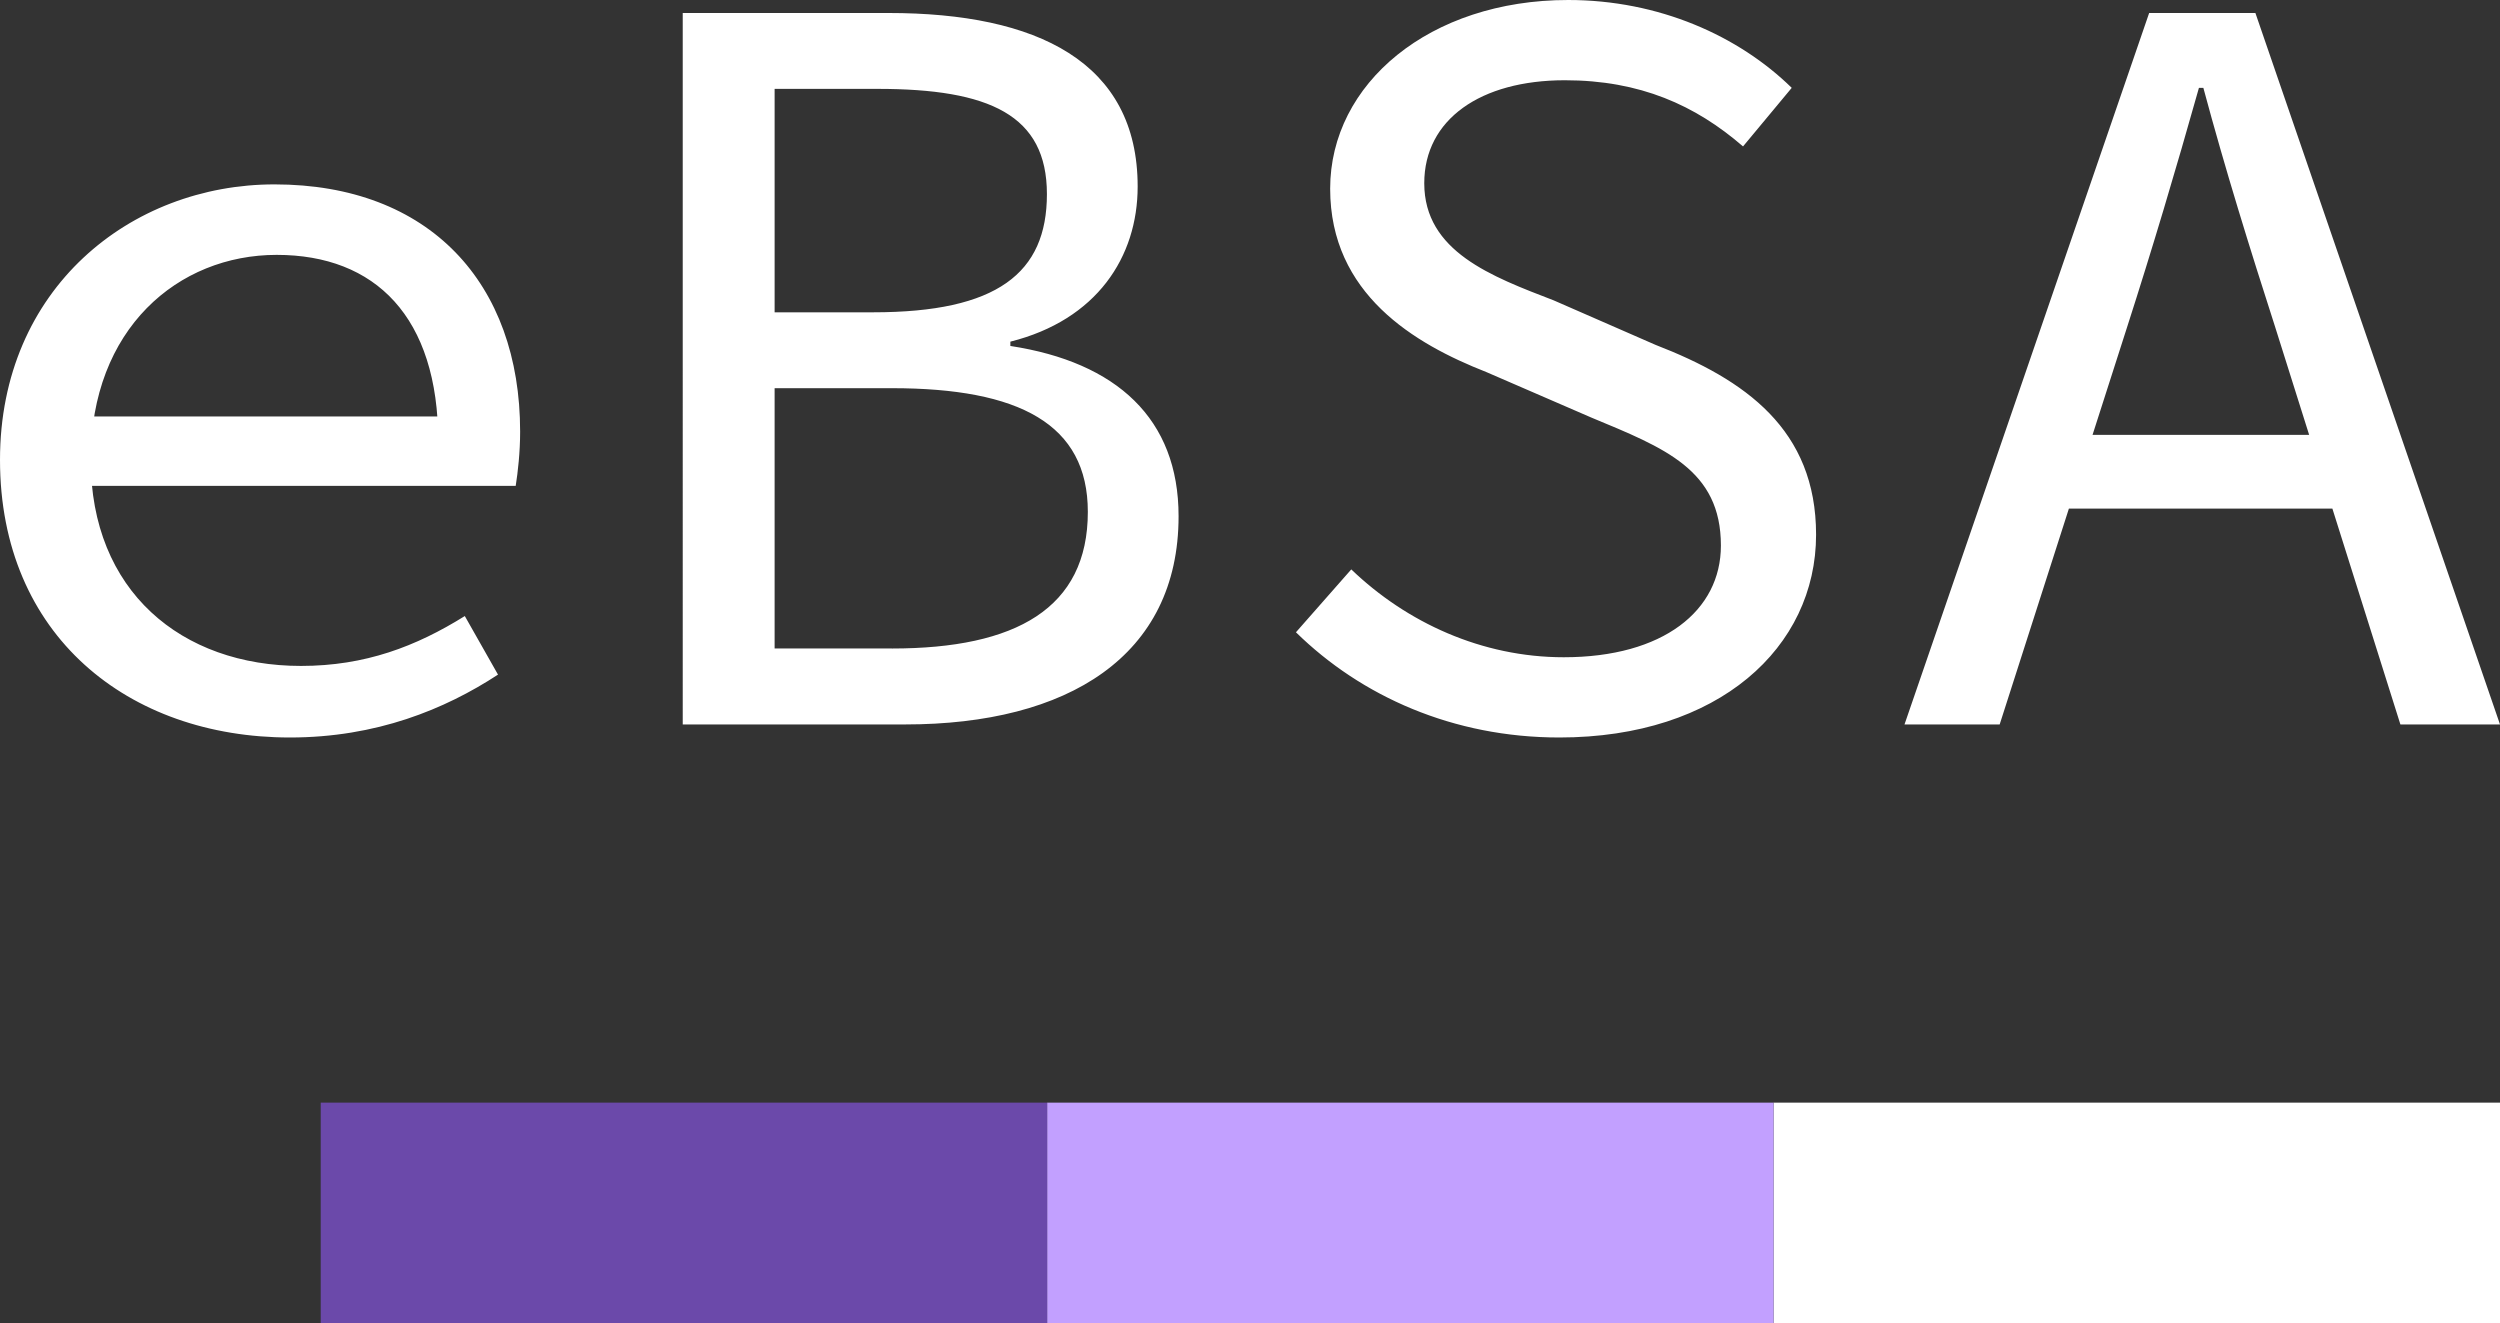
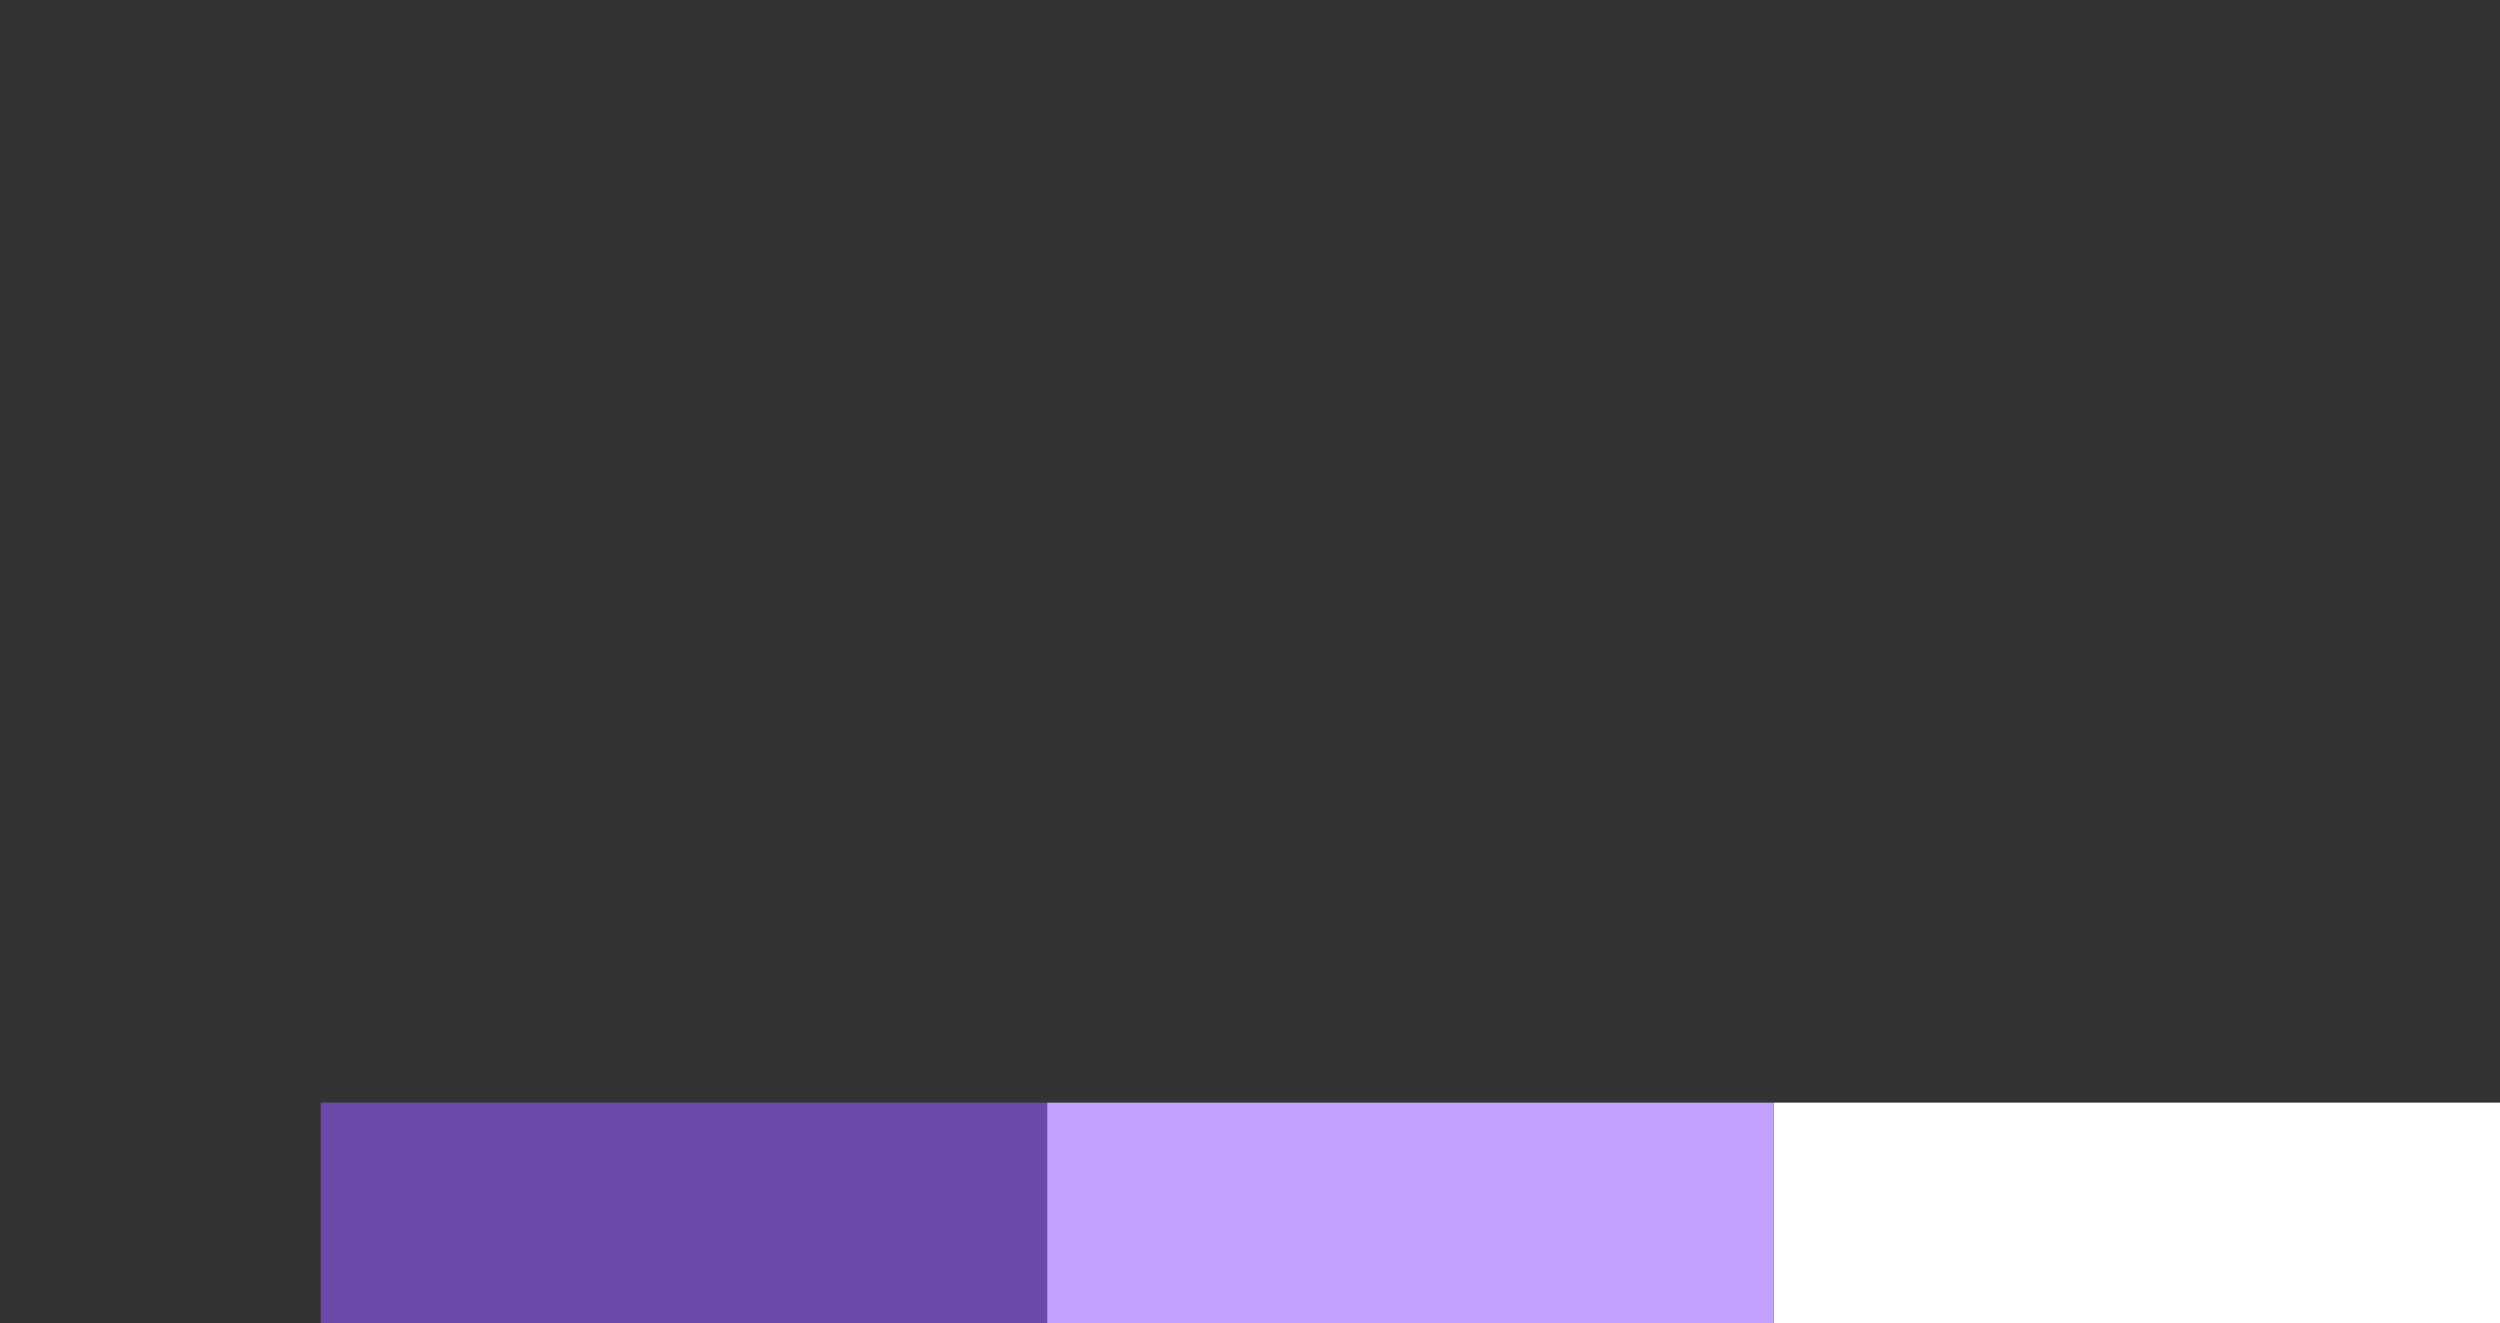
<svg xmlns="http://www.w3.org/2000/svg" viewBox="0 0 440.51 233.17">
  <rect x="0" y="0" width="440.51" height="233.17" fill="#333333" stroke="none" />
  <path d="M312.51 194.29h128v38.88h-128z" fill="#fff" />
  <path d="M184.51 194.29h128v38.88h-128z" fill="#c2a0ff" />
-   <path d="M56.51 194.29h128v38.88h-128z" fill="#6b49aa" />
-   <path d="M0 81.03c0-30.19 23.01-48.54 48.36-48.54 27.3 0 43.29 17.39 43.29 43.57 0 3.63-.39 7.07-.78 9.55H10.73V73.38h70.59l-4.1 4.4c0-21.98-11.12-32.87-28.47-32.87S15.99 57.9 15.99 81.03s15.99 36.31 37.05 36.31c11.31 0 20.28-3.44 28.86-8.79l5.85 10.32c-9.36 6.12-21.45 11.08-36.66 11.08C22.62 129.95 0 111.99 0 81.03zM120.31 2.29h36.27c26.13 0 43.88 8.6 43.88 30.58 0 12.42-7.21 23.51-22.43 27.33v.76c18.72 2.87 29.64 12.8 29.64 30 0 24.65-19.5 36.69-48.17 36.69h-39.2V2.29zm33.54 52.74c21.84 0 30.62-6.88 30.62-20.83s-10.14-18.54-29.84-18.54h-18.14v39.37h17.36zm3.31 59.24c21.84 0 34.52-7.07 34.52-24.08 0-15.48-12.09-21.79-34.52-21.79h-20.67v45.86h20.67zm71.19-2.86l9.75-11.08c9.75 9.36 23.01 15.48 37.44 15.48 17.55 0 27.69-8.22 27.69-19.68 0-13.38-9.95-17.2-22.82-22.55l-18.53-8.03c-12.67-4.97-27.5-13.76-27.5-32.3S251.94 0 276.32 0c15.99 0 30.03 6.31 39.39 15.48l-8.58 10.32c-8.39-7.26-18.14-11.66-31.4-11.66-14.82 0-24.77 6.88-24.77 18.15 0 12.04 11.9 16.43 22.82 20.64l17.94 7.84C307.52 66.89 320 75.68 320 94.21c0 19.87-17.16 35.74-45.24 35.74-18.72 0-34.91-7.26-46.41-18.54zM378.69 2.29h18.72l43.1 125.36h-17.55l-22.04-69.94c-4.49-13.95-8.78-27.71-12.68-42.23h-.78c-4.09 14.52-8.19 28.28-12.68 42.23l-22.43 69.94h-16.77L378.69 2.29zm-20.28 74.34h58.7v12.99h-58.7V76.63z" fill="#fff" />
+   <path d="M56.51 194.29h128v38.88h-128" fill="#6b49aa" />
</svg>